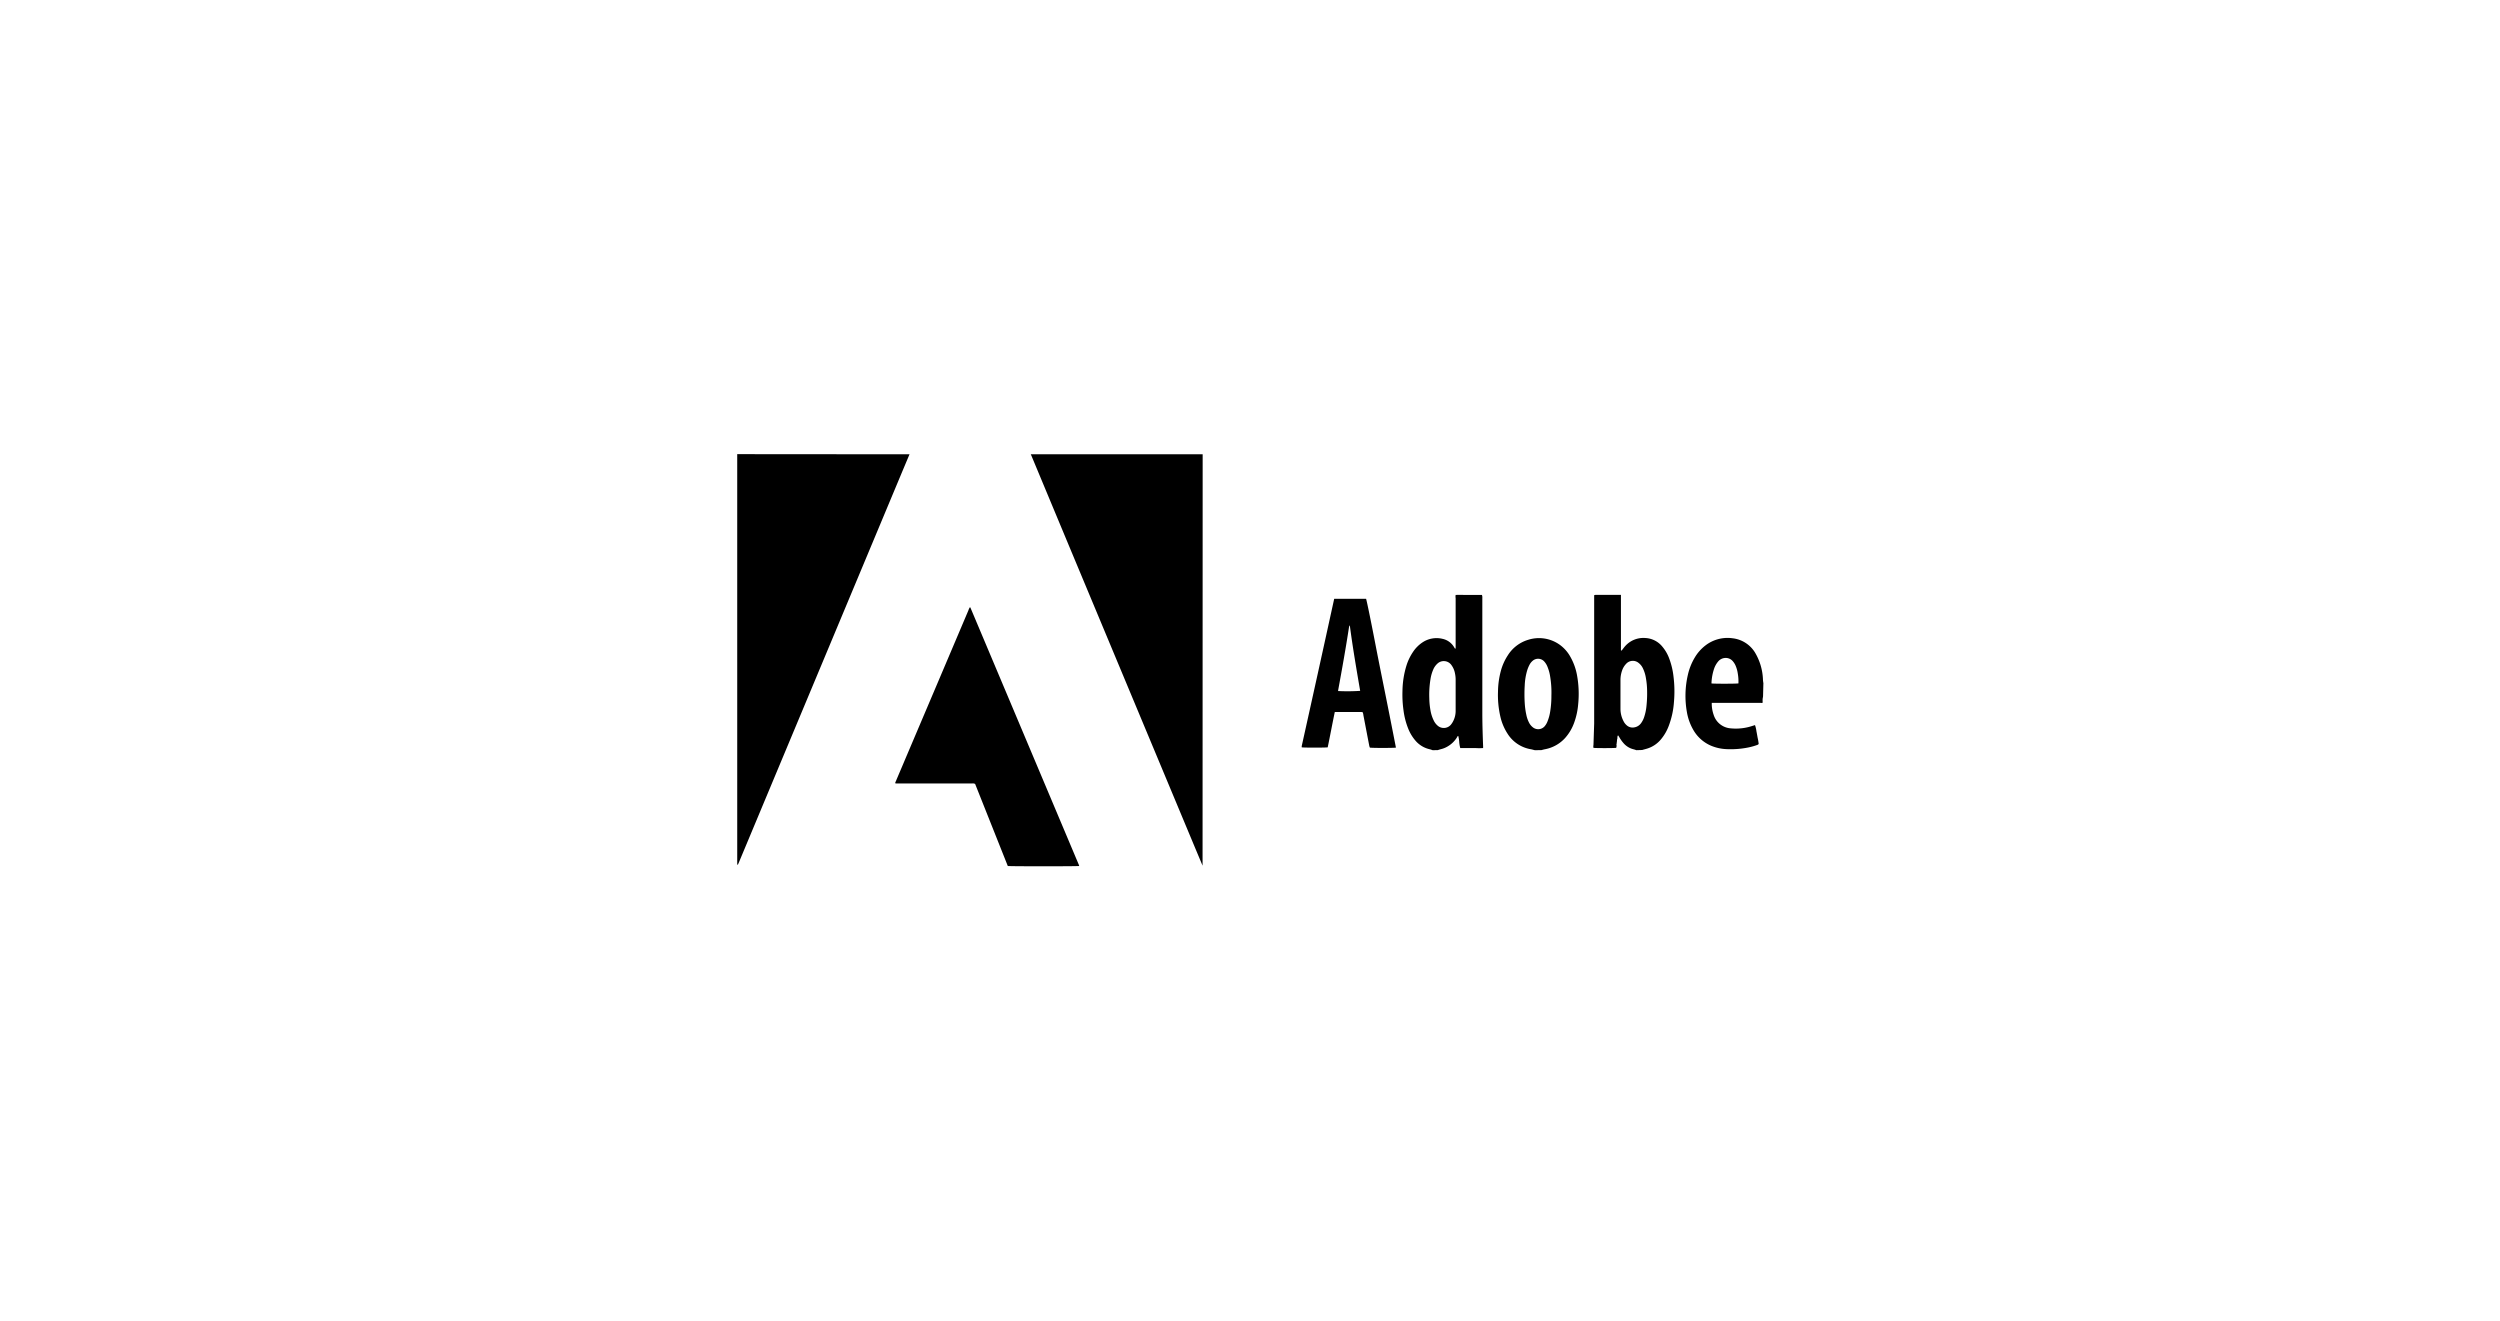
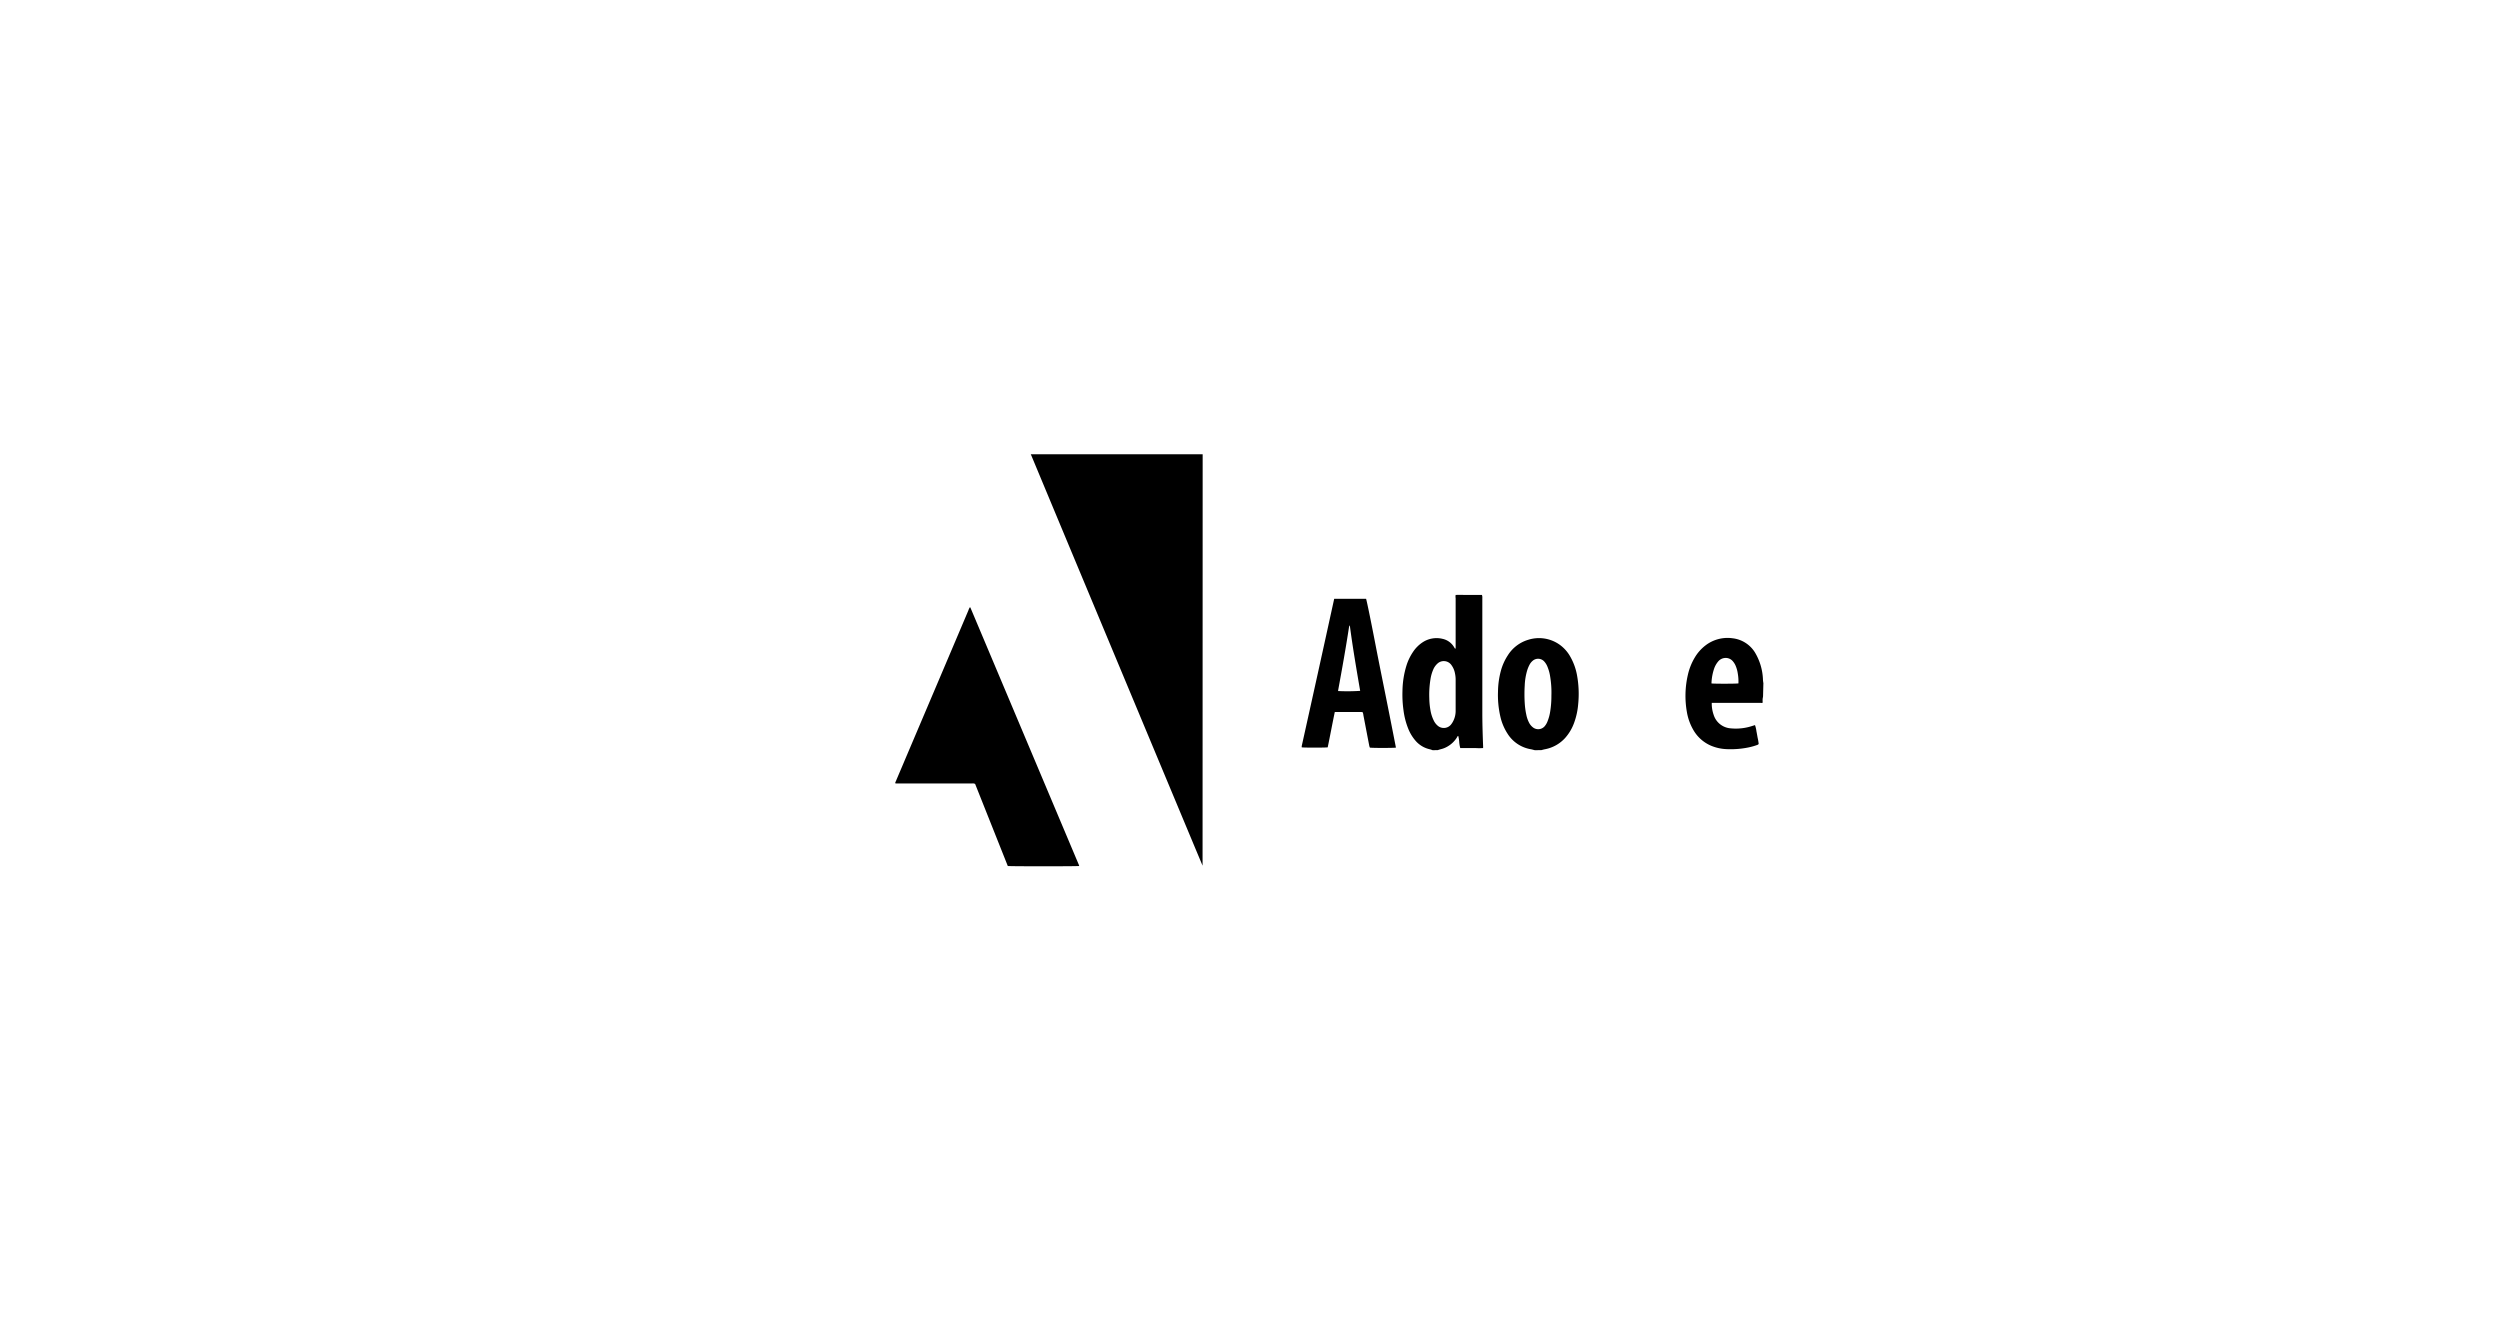
<svg xmlns="http://www.w3.org/2000/svg" viewBox="0 0 536 283.13">
  <defs>
    <style>.cls-1{fill:none;stroke:#fff;stroke-miterlimit:10;stroke-opacity:0;}</style>
  </defs>
  <title>adobe</title>
  <g id="Layer_2" data-name="Layer 2">
    <g id="Layer_1-2" data-name="Layer 1">
      <g id="Layer_2-2" data-name="Layer 2">
        <g id="Layer_3" data-name="Layer 3">
          <rect class="cls-1" x="0.5" y="0.5" width="535" height="282.13" />
        </g>
      </g>
      <g id="W9fWkf.tif">
-         <path d="M195,97.4c-.53,1.28-1.08,2.55-1.61,3.83q-13.8,33-27.61,66.05l-7.32,17.52c-.08.2-.18.41-.26.6-.15,0-.14-.09-.14-.16V98.37c0-.32,0-.65,0-1Z" />
        <path d="M257.83,185.6l-1.56-3.72q-13.57-32.49-27.14-65-4-9.59-8-19.19L221,97.4h36.85Z" />
        <path d="M307.15,160.84a5.62,5.62,0,0,0-.58-.19,5.64,5.64,0,0,1-3.15-1.92,9.09,9.09,0,0,1-1.51-2.54,16,16,0,0,1-1-3.9,24.13,24.13,0,0,1-.22-4.16,19.4,19.4,0,0,1,.89-5.55,11.27,11.27,0,0,1,1.4-2.85,7.22,7.22,0,0,1,2-2,5.43,5.43,0,0,1,4.31-.76,3.79,3.79,0,0,1,2.47,1.79l.18.29.07.06a1,1,0,0,0,.08-.19c0-.19,0-.38,0-.57,0-3.36,0-6.73,0-10.09a2.09,2.09,0,0,1,0-.7,16.71,16.71,0,0,1,1.87,0h3.79c0,.14.05.25.06.36s0,.38,0,.57q0,12.19,0,24.4c0,2.38.08,4.75.17,7.13v.36a10.26,10.26,0,0,1-1.66,0h-3.24a6.19,6.19,0,0,1-.22-1.31,7.37,7.37,0,0,0-.21-1.29c-.21.07-.24.26-.33.4a5.75,5.75,0,0,1-2.06,1.92,5,5,0,0,1-1.32.52c-.24.06-.47.14-.71.21ZM312.09,149h0v-3.13a6.51,6.51,0,0,0-.15-1.53,4.25,4.25,0,0,0-.7-1.67,2,2,0,0,0-3.11-.34,3.63,3.63,0,0,0-.86,1.26,8.4,8.4,0,0,0-.57,2,20.63,20.63,0,0,0-.26,4.08,16.25,16.25,0,0,0,.25,2.61,8,8,0,0,0,.69,2.17,3.37,3.37,0,0,0,.85,1.13,2,2,0,0,0,2.82-.18,4.06,4.06,0,0,0,.55-.86,4.78,4.78,0,0,0,.49-2.2Z" />
-         <path d="M350.85,160.84c-.22-.07-.43-.15-.65-.2a4.1,4.1,0,0,1-2-1.18,7.67,7.67,0,0,1-1-1.37c-.08-.14-.18-.27-.29-.45a.78.78,0,0,0-.14.45c0,.15,0,.3-.06.45s0,.31-.05.46,0,.3-.06.45,0,.3,0,.45-.06.3-.08.44c-.48.07-4.35.08-4.88,0a1.35,1.35,0,0,1,0-.6l.15-4.62c0-.68,0-1.37,0-2.05V127.61a1.48,1.48,0,0,1,.29-.07h5.2a1.57,1.57,0,0,1,.25,0c0,.5,0,1,0,1.48s0,1,0,1.48v8.94c.15.08.19,0,.25-.08.23-.3.45-.61.71-.89a5.22,5.22,0,0,1,4.26-1.68,5,5,0,0,1,3.69,1.89,8.36,8.36,0,0,1,1.36,2.3,16,16,0,0,1,1,4.08,25.66,25.66,0,0,1,.1,5.4,17.93,17.93,0,0,1-1.14,5.22,9.87,9.87,0,0,1-1.59,2.76,6.22,6.22,0,0,1-3.23,2.12l-.87.24Zm-3.42-12v3.25a5.7,5.7,0,0,0,.67,2.56,2.74,2.74,0,0,0,.66.85,1.89,1.89,0,0,0,1.64.45,2.22,2.22,0,0,0,1.42-.87,4.62,4.62,0,0,0,.64-1.2,10.73,10.73,0,0,0,.55-2.56,26,26,0,0,0,.13-3.18,16.48,16.48,0,0,0-.25-2.72,7.49,7.49,0,0,0-.67-2.17,3.13,3.13,0,0,0-.88-1.1,1.94,1.94,0,0,0-2.72.2,3.79,3.79,0,0,0-.86,1.46,6.14,6.14,0,0,0-.33,1.95Z" />
        <path d="M329.06,160.84c-.28-.06-.55-.15-.83-.2a7.34,7.34,0,0,1-5-3.32,11.36,11.36,0,0,1-1.56-3.71,20.66,20.66,0,0,1-.5-5.32,18,18,0,0,1,.61-4.44,11.52,11.52,0,0,1,1.48-3.32,7.8,7.8,0,0,1,4.33-3.34,7.64,7.64,0,0,1,6.75,1,7.79,7.79,0,0,1,2.25,2.46,12.48,12.48,0,0,1,1.5,4,22.16,22.16,0,0,1,.27,6.35,15.18,15.18,0,0,1-.84,3.89,9.92,9.92,0,0,1-1.91,3.28,7.74,7.74,0,0,1-4.33,2.46c-.28.05-.55.13-.82.2Zm3.56-11.68a20.92,20.92,0,0,0-.26-4.07,8.89,8.89,0,0,0-.56-2.08,3.76,3.76,0,0,0-.7-1.17,1.77,1.77,0,0,0-2.51-.15,2.74,2.74,0,0,0-.61.74,7.13,7.13,0,0,0-.52,1.2,13.13,13.13,0,0,0-.56,3.36,30.45,30.45,0,0,0,0,3.7,16.13,16.13,0,0,0,.35,2.59,6.42,6.42,0,0,0,.58,1.66,3,3,0,0,0,.82,1,1.83,1.83,0,0,0,2.59-.31,3.66,3.66,0,0,0,.56-1,9.4,9.4,0,0,0,.57-2.14A20.41,20.41,0,0,0,332.62,149.16Z" />
        <path d="M378,149.21c0,.22-.07.44-.09.66s0,.49,0,.71-.3.11-.45.11h-9.81l-.65,0c0,.13,0,.24,0,.35a7.38,7.38,0,0,0,.41,2.23,4.14,4.14,0,0,0,3.68,2.89,11.24,11.24,0,0,0,4.61-.52l.57-.18a6.31,6.31,0,0,1,.31,1.32c.1.47.17.94.26,1.41a10.24,10.24,0,0,1,.22,1.31c-.14.2-.34.22-.51.29a13.71,13.71,0,0,1-2.27.57,19.05,19.05,0,0,1-4.2.25,9.6,9.6,0,0,1-3.21-.72,8,8,0,0,1-3.87-3.48,11.42,11.42,0,0,1-1.34-3.8,20,20,0,0,1,.22-7.93,12.67,12.67,0,0,1,1.47-3.69,9.15,9.15,0,0,1,2.24-2.56,7.74,7.74,0,0,1,5.83-1.59,6.51,6.51,0,0,1,4.85,3.06,12.11,12.11,0,0,1,1.71,5.84,5.9,5.9,0,0,0,.09.72Zm-5.28-2.69a9.86,9.86,0,0,0-.14-2.12,6.73,6.73,0,0,0-.41-1.54,3.67,3.67,0,0,0-.75-1.2,2,2,0,0,0-1.71-.58,2.1,2.1,0,0,0-1.35.76,4.77,4.77,0,0,0-.86,1.54,10.87,10.87,0,0,0-.55,2.89,1.1,1.1,0,0,0,0,.26C367.51,146.61,372.21,146.61,372.72,146.52Z" />
        <path d="M231.38,185.67c-.56.08-14.8.08-15.31,0l-7-17.59a1,1,0,0,0-.64-.1H192c-.11-.2,0-.33.06-.46.69-1.64,1.4-3.28,2.09-4.93q6.75-15.87,13.48-31.74a2.59,2.59,0,0,1,.31-.65c.06,0,.11.05.12.08l23.25,55.15A1.64,1.64,0,0,1,231.38,185.67Z" />
        <path d="M286.05,128.39h6.57a2,2,0,0,1,.27,0c.16.44,1.25,5.83,2.17,10.62.69,3.56,1.42,7.12,2.13,10.67s1.41,7.07,2.1,10.61c-.45.08-4.83.1-5.59,0a3.59,3.59,0,0,1-.12-.35c-.43-2.22-.85-4.44-1.28-6.66,0-.18-.08-.37-.13-.57a1.91,1.91,0,0,0-.33-.06h-5.3c-.11,0-.22,0-.36,0-.53,2.54-1,5.08-1.52,7.58-.56.08-5.12.08-5.57,0a2.64,2.64,0,0,1,0-.28Q282.58,144.26,286.05,128.39Zm5.57,19.73c-.78-4.54-1.56-9.08-2.17-13.65l-.06-.28a.47.47,0,0,0-.06-.09l0,0a.34.34,0,0,0-.07.15c-.7,4.6-1.52,9.18-2.36,13.75a.86.86,0,0,0,0,.16A42,42,0,0,0,291.62,148.12Z" />
      </g>
    </g>
  </g>
</svg>